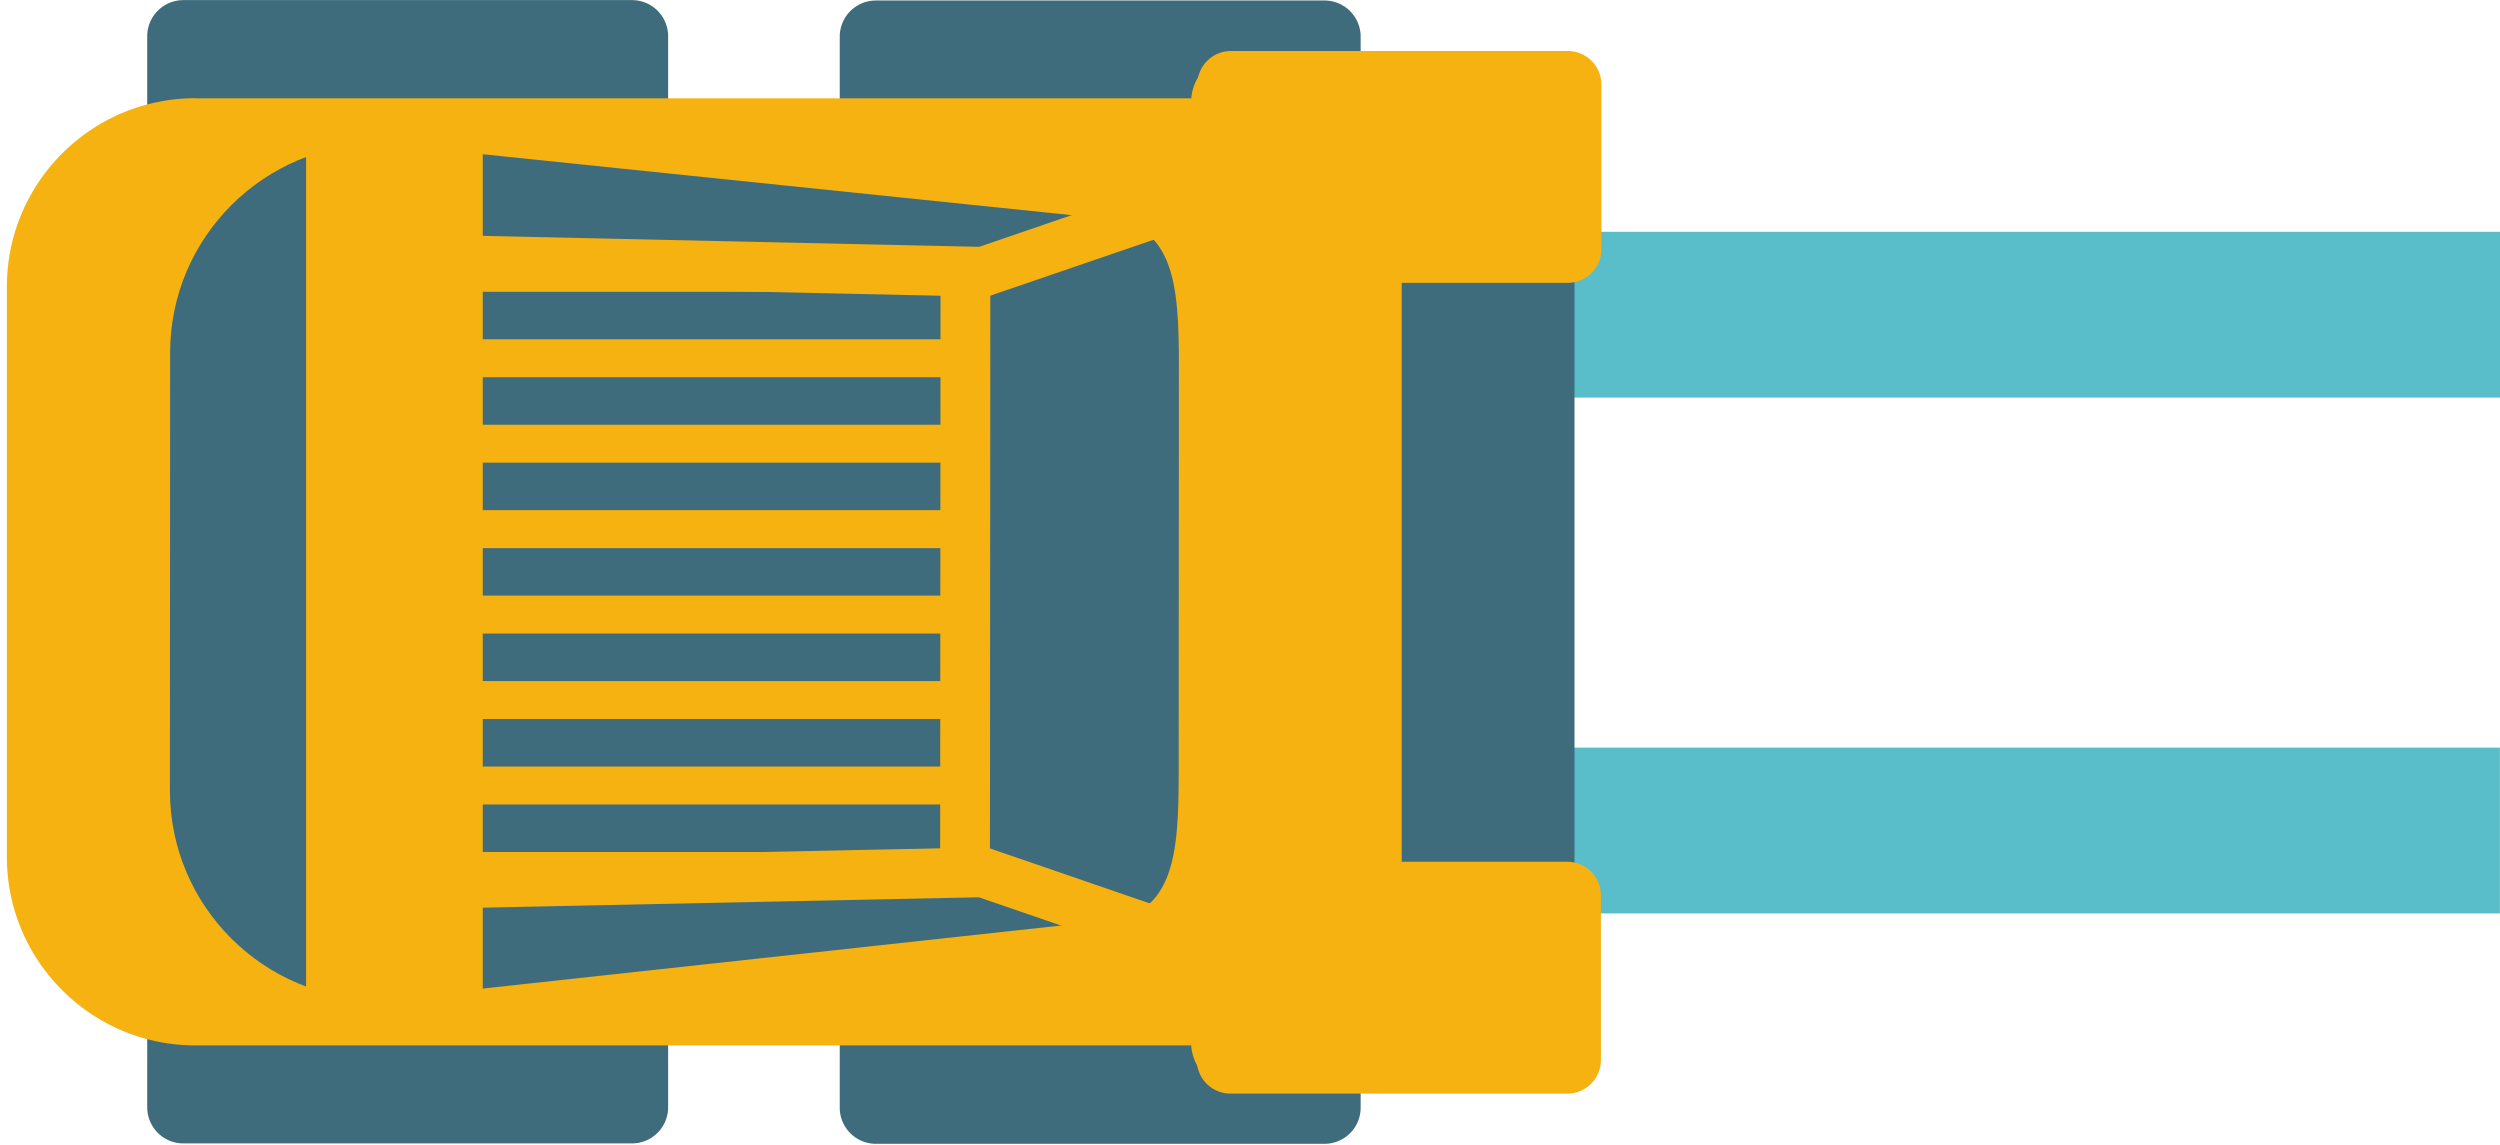
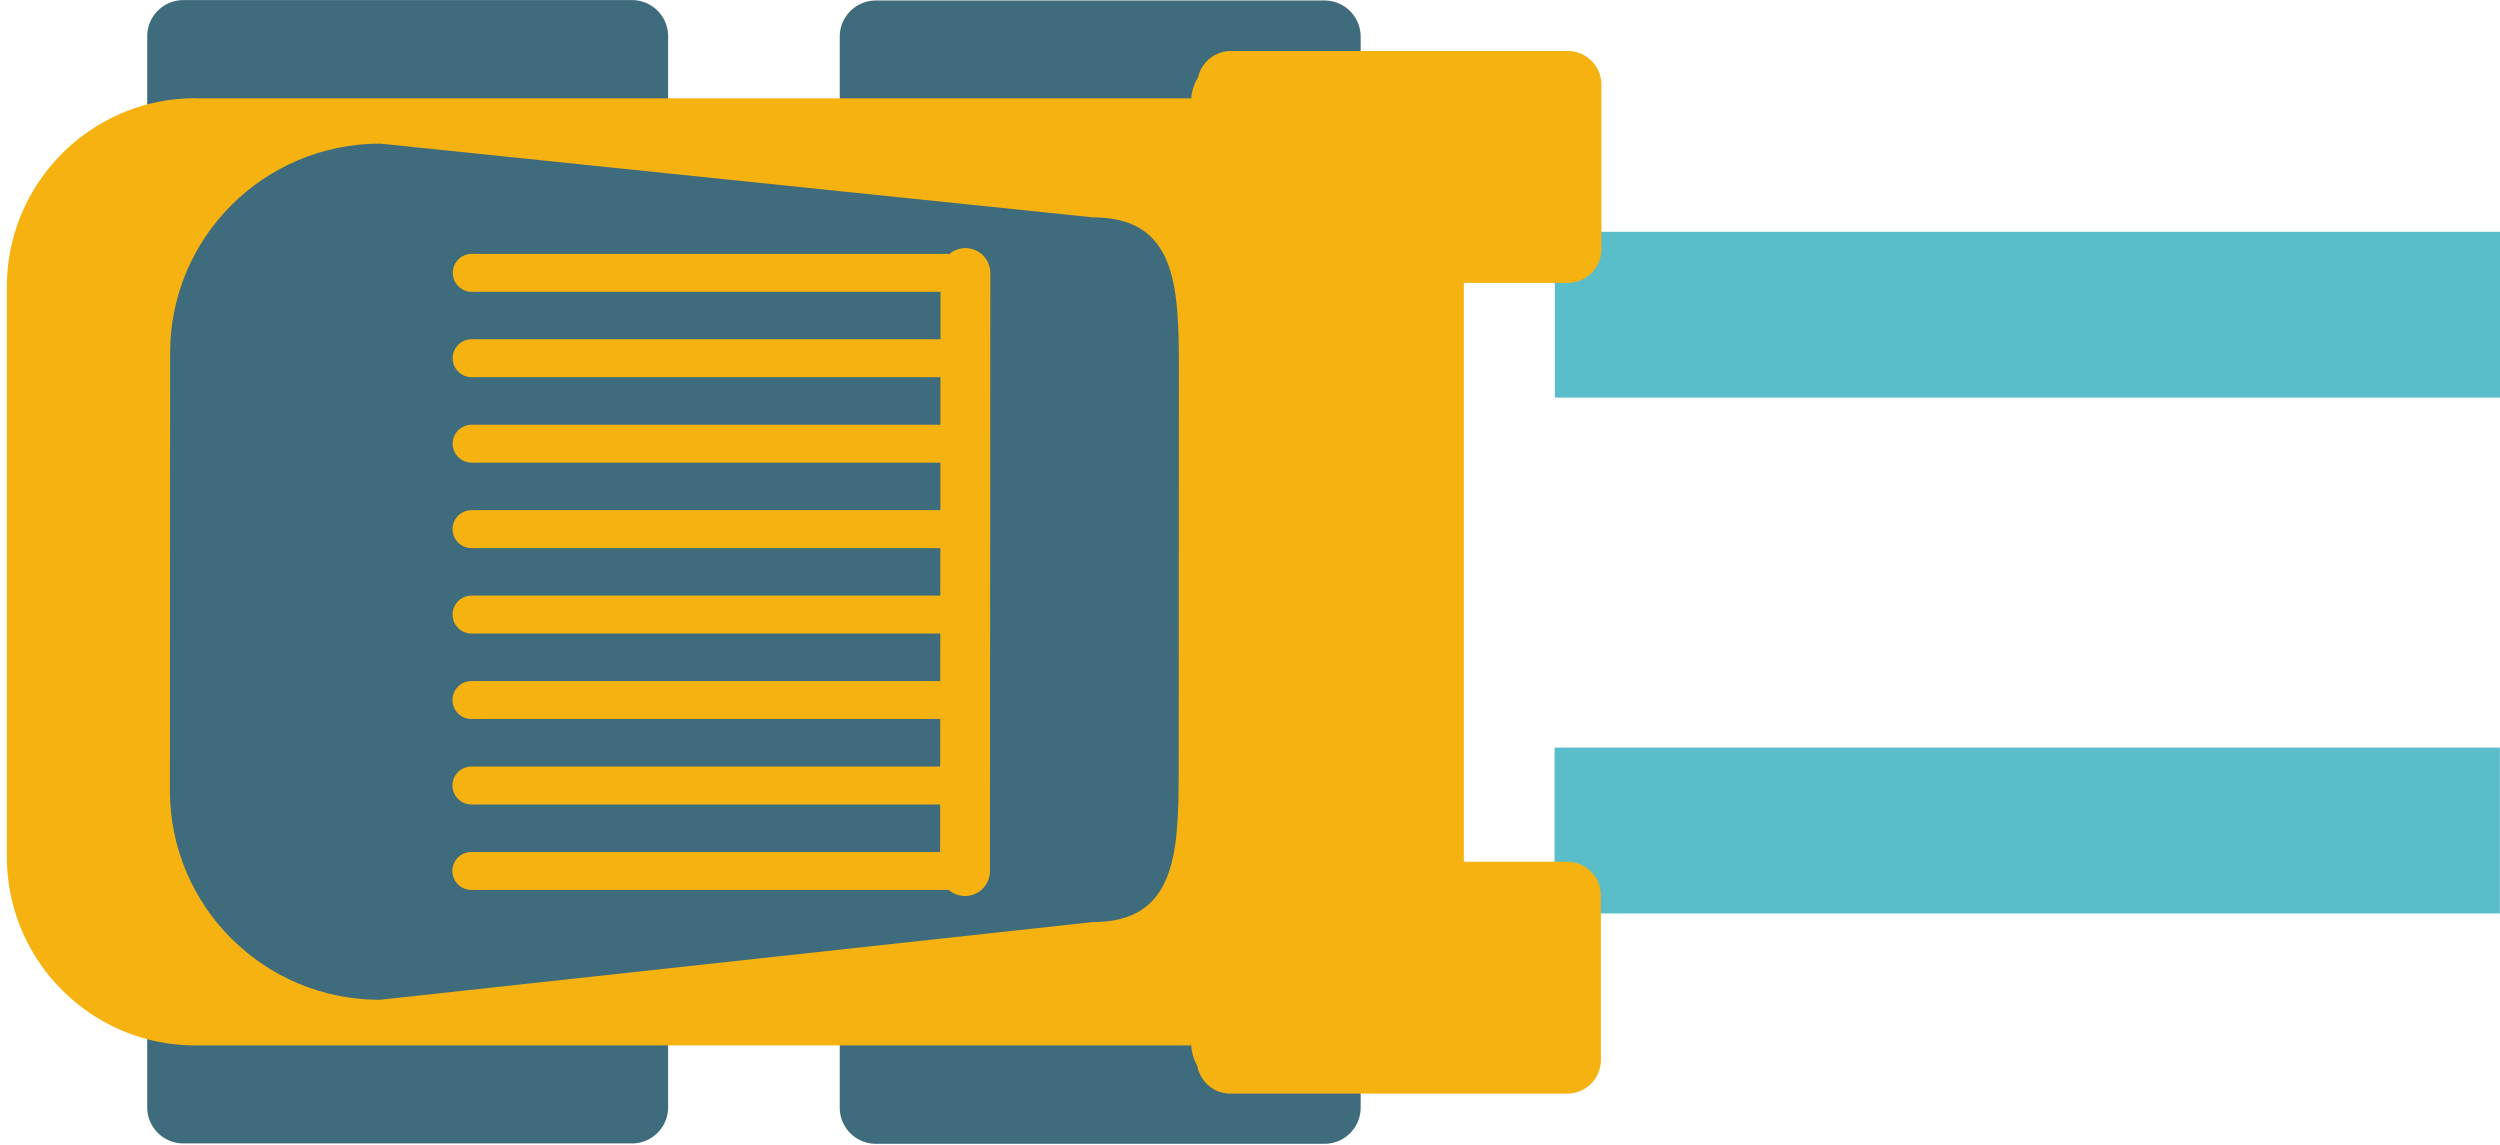
<svg xmlns="http://www.w3.org/2000/svg" width="251" height="115" fill="none">
  <path d="M132.98.05H87.94a3.63 3.63 0 0 0-3.63 3.63v107.53a3.63 3.63 0 0 0 3.63 3.63h45.04a3.63 3.63 0 0 0 3.63-3.63V3.68a3.63 3.63 0 0 0-3.63-3.63zM63.45.01H18.41a3.63 3.63 0 0 0-3.63 3.63v107.53a3.63 3.63 0 0 0 3.63 3.63h45.04a3.63 3.63 0 0 0 3.63-3.63V3.64A3.63 3.63 0 0 0 63.45.01z" fill="#3F6C7D" />
  <path d="M251.01 23.27H156.1v16.65h94.91V23.27zM250.99 75.06h-94.91v16.65h94.91V75.06z" fill="#59BEC9" />
  <path d="M19.63 9.87h99.96v95.09H19.63C9.18 104.96.69 96.48.69 86.02V28.8c0-10.45 8.48-18.94 18.94-18.94v.01zM142.29 5.55h-18.02a4.68 4.68 0 0 0-4.68 4.68v94.44a4.68 4.68 0 0 0 4.68 4.68h18.02a4.68 4.68 0 0 0 4.68-4.68V10.23a4.68 4.68 0 0 0-4.68-4.68z" fill="#F5B210" />
-   <path d="M158.08 15.71h-17.35v83.5h17.35v-83.5zM37.81 91.92l-12.18 2.69c-.98.22-1.9-.53-1.9-1.53l.04-71.38c0-1 .93-1.74 1.91-1.52l12.18 2.76c.71.16 1.22.79 1.22 1.53l-.04 65.94c0 .73-.51 1.37-1.23 1.53v-.02z" fill="#3F6C7D" />
  <path d="m109.71 21.82-71.54-7.4c-11.64 0-21.08 9.39-21.09 20.98l-.02 43.98c0 11.59 9.42 21 21.06 21l71.55-7.8c8.31 0 8.66-6.7 8.67-14.98l.02-40.79c0-8.28-.34-14.98-8.65-14.99z" fill="#3F6C7D" />
  <path d="M157.35 86.52h-33.81a3.38 3.38 0 0 0-3.38 3.38v16.52a3.38 3.38 0 0 0 3.38 3.38h33.81a3.38 3.38 0 0 0 3.38-3.38V89.9a3.38 3.38 0 0 0-3.38-3.38zM157.4 5.12h-33.81a3.38 3.38 0 0 0-3.38 3.38v16.52a3.38 3.38 0 0 0 3.38 3.38h33.81a3.38 3.38 0 0 0 3.38-3.38V8.5a3.38 3.38 0 0 0-3.38-3.38zM95.02 25.49H47.37c-1.055 0-1.91.853-1.91 1.905s.855 1.905 1.91 1.905h47.65c1.055 0 1.91-.853 1.91-1.905a1.907 1.907 0 0 0-1.91-1.905zM95.01 34.06H47.36c-1.055 0-1.91.853-1.91 1.905s.855 1.905 1.91 1.905h47.65c1.055 0 1.91-.853 1.91-1.905a1.908 1.908 0 0 0-1.91-1.905zM95.01 42.64H47.36c-1.055 0-1.91.853-1.91 1.905s.855 1.905 1.91 1.905h47.65c1.055 0 1.91-.853 1.91-1.905a1.908 1.908 0 0 0-1.91-1.905zM95 51.22H47.35c-1.055 0-1.91.853-1.91 1.905s.855 1.905 1.91 1.905H95c1.055 0 1.91-.853 1.91-1.905A1.907 1.907 0 0 0 95 51.22zM95 59.8H47.35c-1.055 0-1.91.853-1.91 1.905s.855 1.905 1.91 1.905H95c1.055 0 1.91-.853 1.91-1.905A1.907 1.907 0 0 0 95 59.8zM94.99 68.38H47.34c-1.055 0-1.91.853-1.91 1.905s.855 1.905 1.91 1.905h47.65c1.055 0 1.91-.853 1.91-1.905a1.907 1.907 0 0 0-1.91-1.905zM94.99 76.96H47.34c-1.055 0-1.91.853-1.91 1.905s.855 1.905 1.91 1.905h47.65c1.055 0 1.91-.853 1.91-1.905a1.907 1.907 0 0 0-1.91-1.905zM94.98 85.54H47.33c-1.055 0-1.91.853-1.91 1.905s.855 1.905 1.91 1.905h47.65c1.055 0 1.91-.853 1.91-1.905a1.907 1.907 0 0 0-1.91-1.905z" fill="#F5B210" />
-   <path d="M115.04 21.7c-.72.24-16.33 5.59-16.33 5.59l-51.12-1.13a3.312 3.312 0 0 0-3.29 3.32l-.02 33.41" stroke="#F5B210" stroke-width="5" stroke-miterlimit="10" stroke-linecap="round" />
-   <path d="M115 93.19c-.71-.24-16.32-5.61-16.32-5.61l-51.12 1.07a3.325 3.325 0 0 1-3.29-3.32l.02-33.41" stroke="#F5B210" stroke-width="5" stroke-miterlimit="10" stroke-linecap="round" />
-   <path d="M48.47 10.81H30.73v93.18h17.74V10.81z" fill="#F5B210" />
  <path d="m96.93 27.41-.04 60.05" stroke="#F5B210" stroke-width="5" stroke-miterlimit="10" stroke-linecap="round" />
</svg>